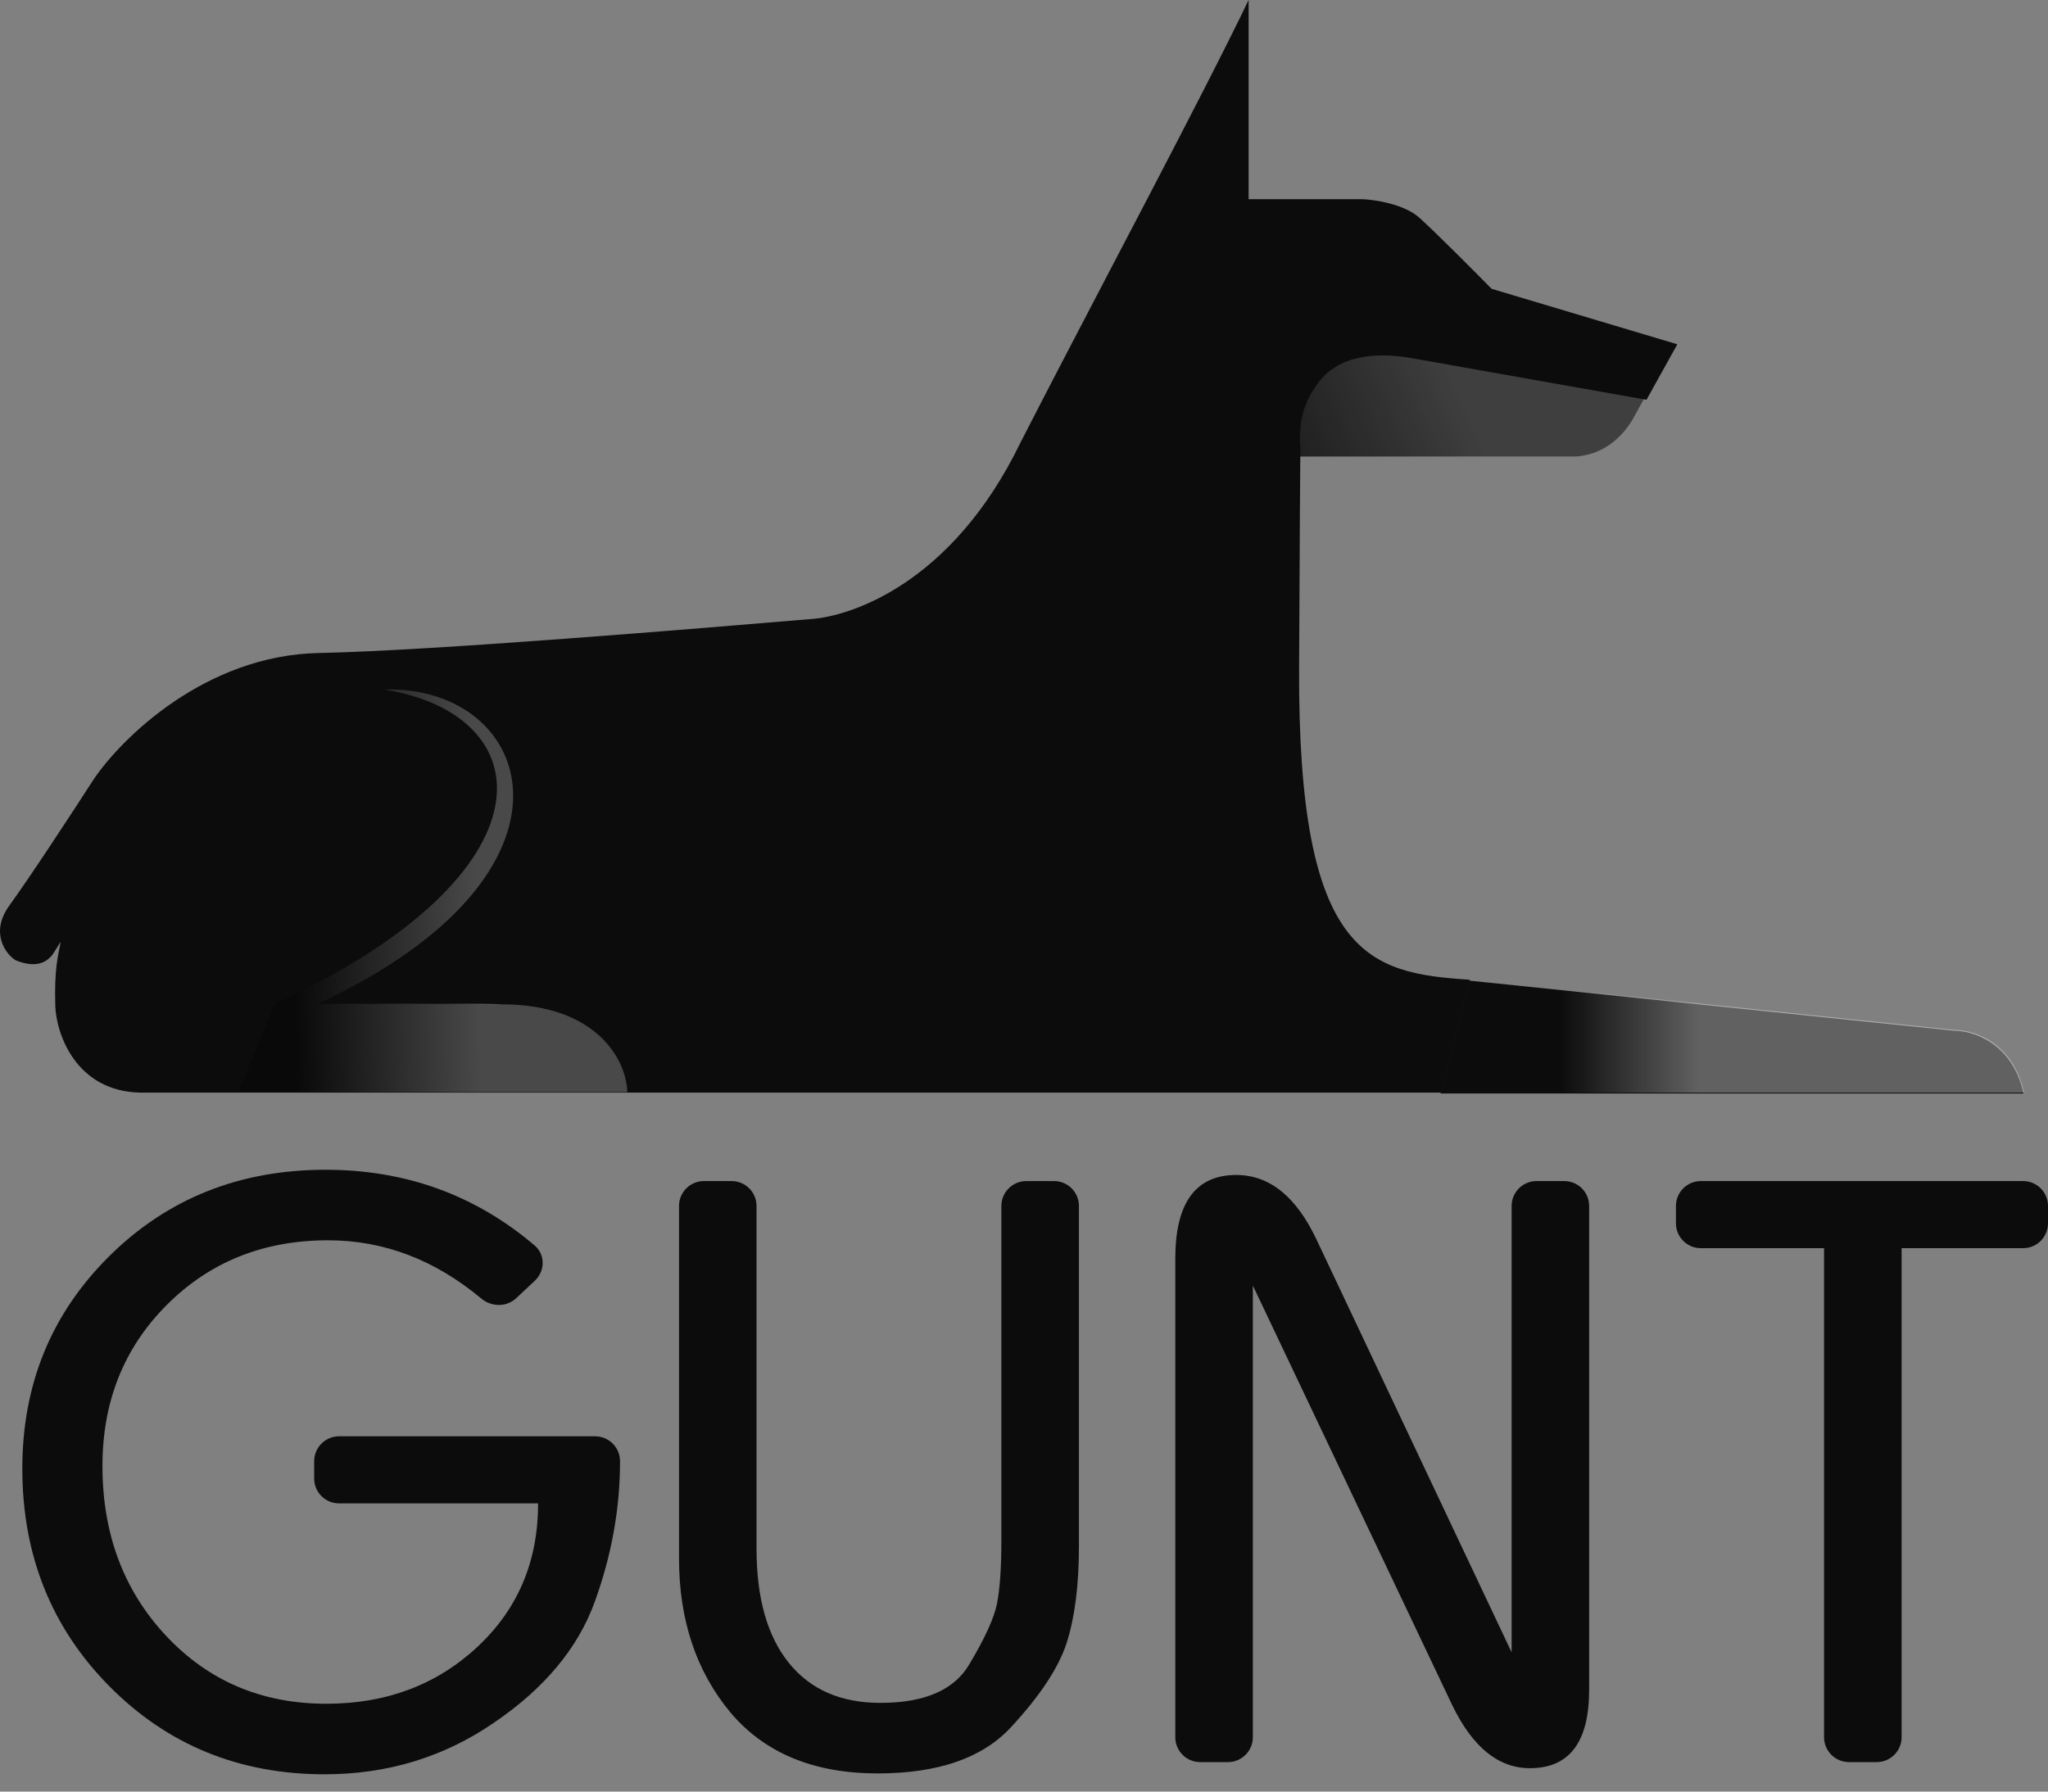
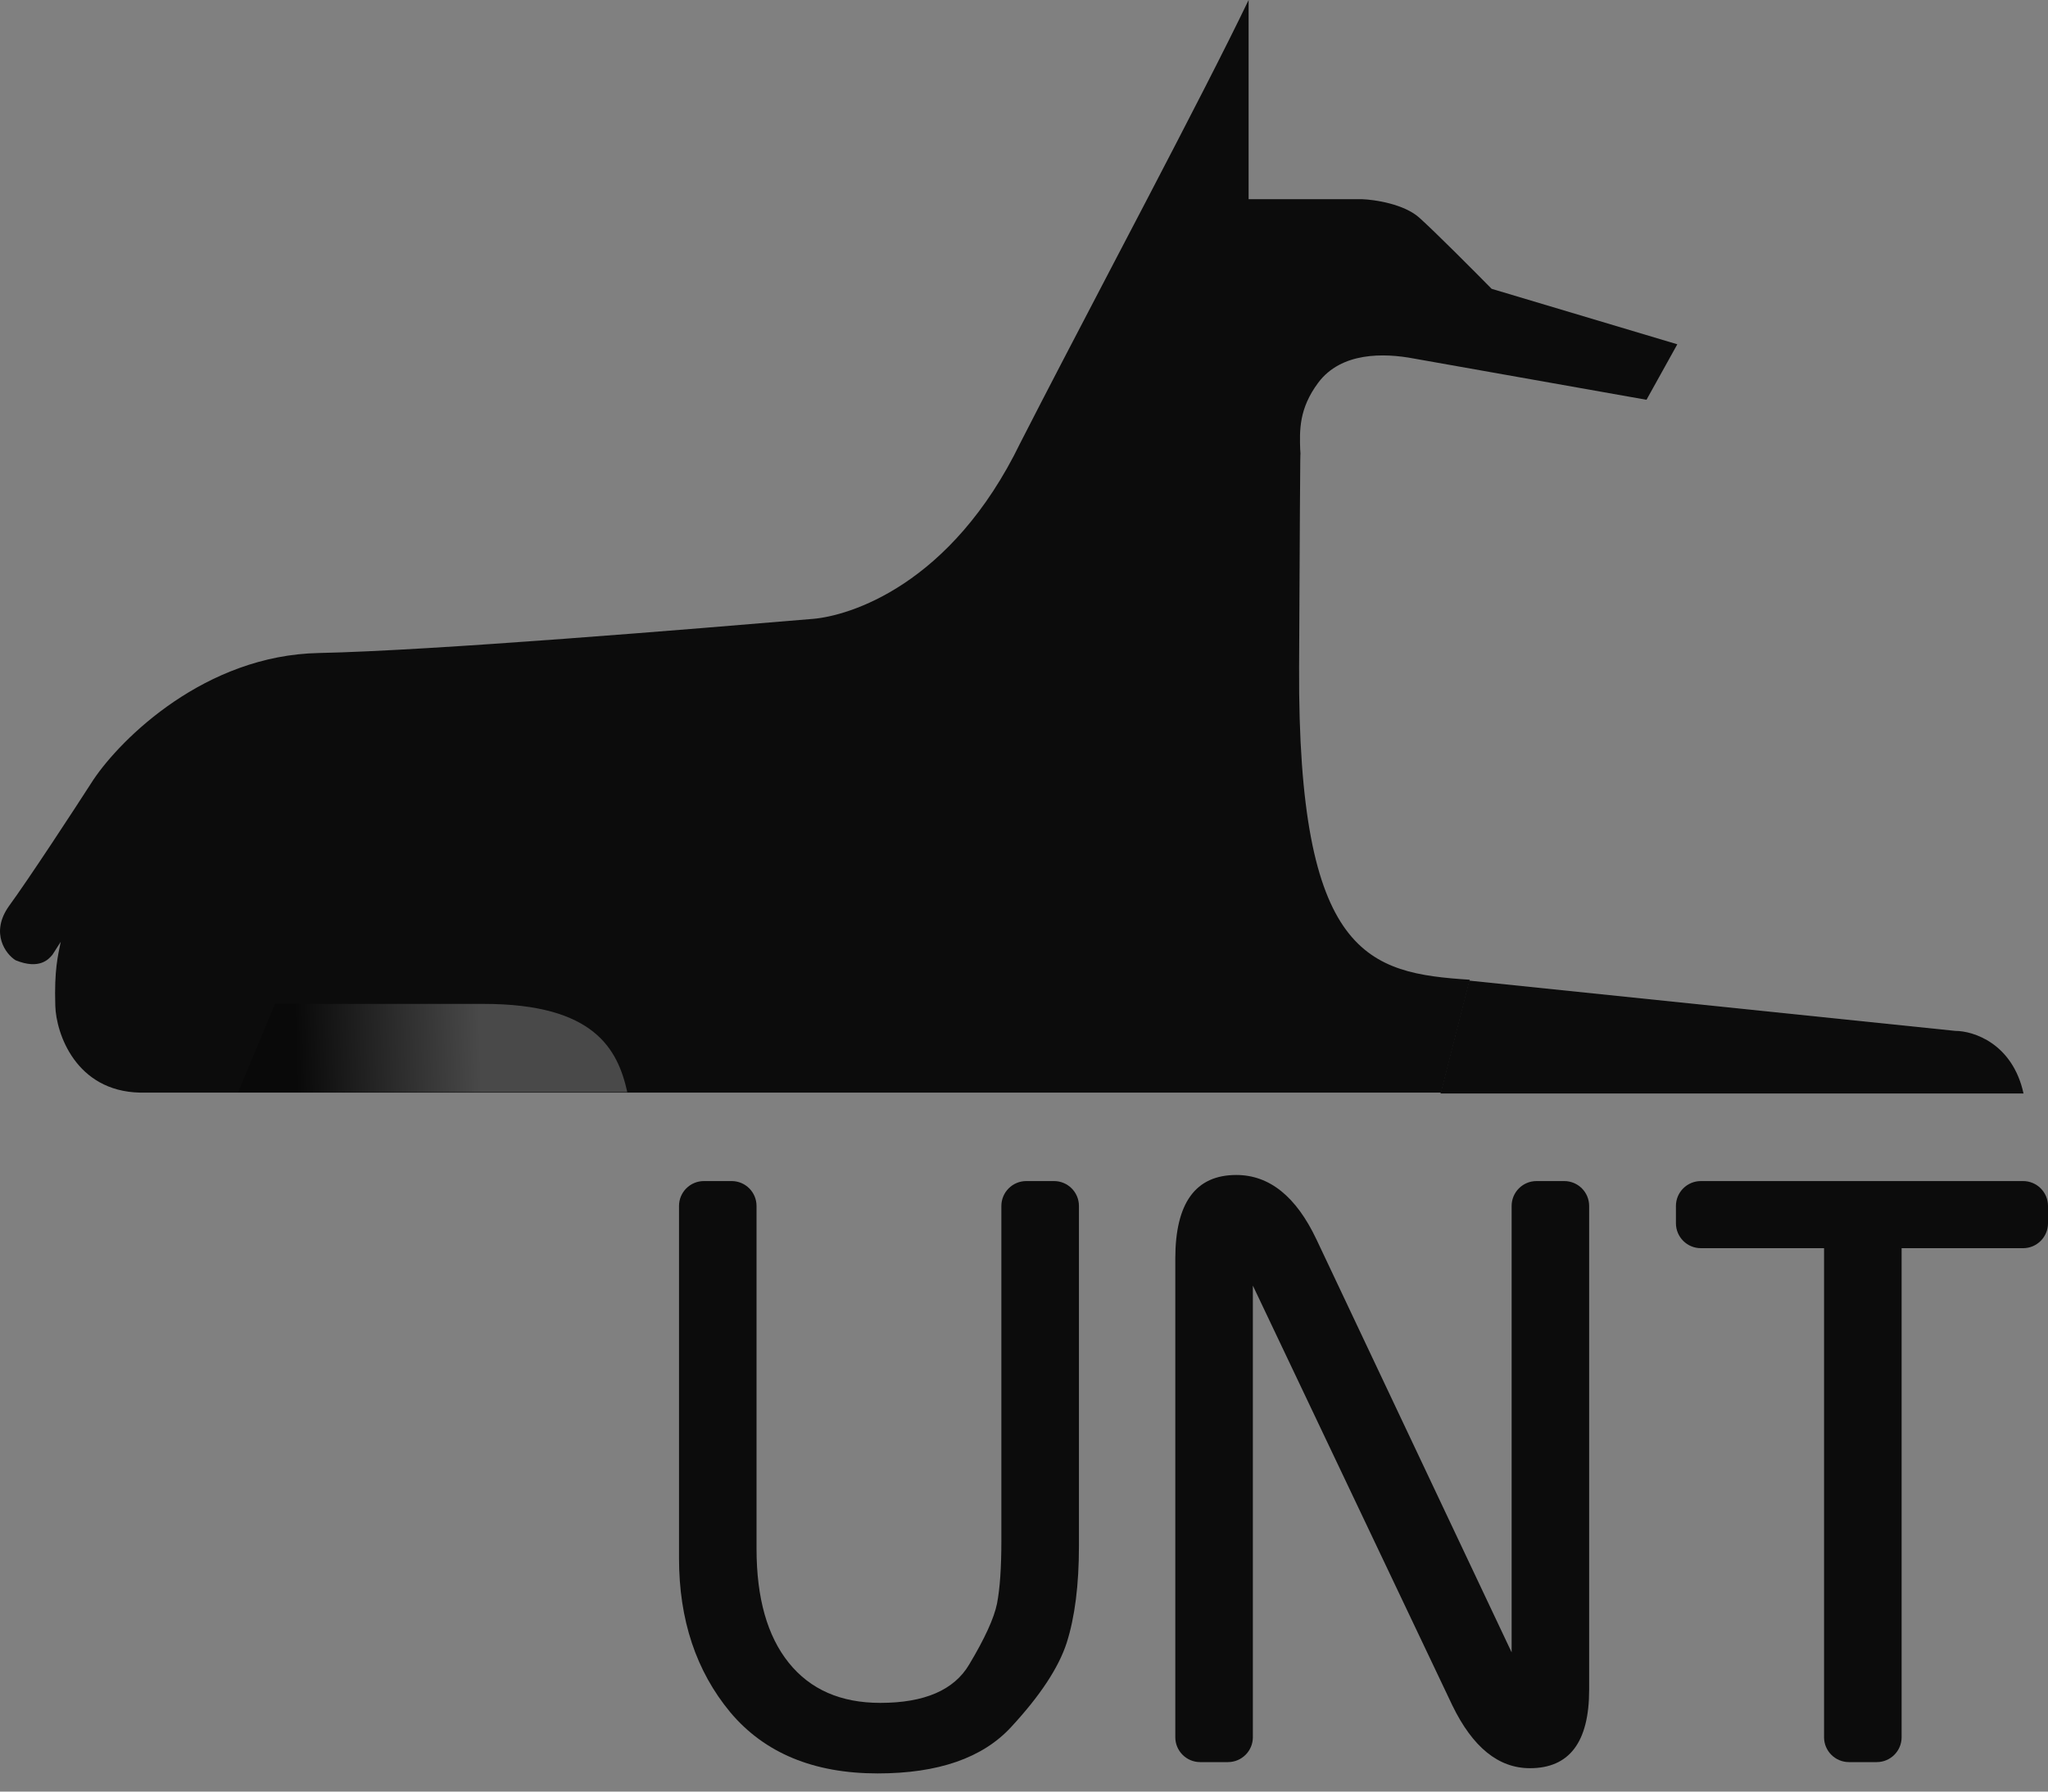
<svg xmlns="http://www.w3.org/2000/svg" width="40" height="35" viewBox="0 0 40 35" fill="none">
  <rect x="0" y="0" width="40" height="35" fill="#808080" stroke="none" />
-   <path fill-rule="evenodd" clip-rule="evenodd" d="M27.604 6.916L32.149 7.722L31.871 8.222C31.711 8.473 31.391 8.862 30.804 8.917H25.391C25.391 8.849 25.388 8.78 25.386 8.71C25.373 8.322 25.358 7.897 25.737 7.389C26.185 6.788 27.017 6.805 27.604 6.916Z" fill="#373737" fill-opacity="0.89" />
-   <path d="M6.136 28.546C6.136 28.277 6.354 28.059 6.623 28.059H11.623C11.892 28.059 12.11 28.277 12.11 28.546V28.553C12.11 29.472 11.945 30.385 11.616 31.293C11.287 32.2 10.629 32.989 9.642 33.658C8.666 34.327 7.566 34.662 6.341 34.662C4.673 34.662 3.272 34.089 2.137 32.943C1.003 31.797 0.436 30.379 0.436 28.689C0.436 27.044 1.003 25.66 2.137 24.537C3.272 23.414 4.679 22.852 6.358 22.852C7.922 22.852 9.283 23.345 10.442 24.331C10.653 24.51 10.648 24.831 10.446 25.02L10.082 25.361C9.893 25.538 9.599 25.534 9.4 25.368C8.492 24.61 7.495 24.23 6.409 24.23C5.149 24.23 4.1 24.65 3.26 25.49C2.421 26.329 2.001 27.379 2.001 28.638C2.001 29.965 2.415 31.071 3.243 31.956C4.072 32.841 5.115 33.284 6.375 33.284C7.543 33.284 8.525 32.915 9.319 32.178C10.113 31.44 10.51 30.504 10.51 29.37H6.623C6.354 29.37 6.136 29.152 6.136 28.884V28.546Z" fill="#0C0C0C" />
  <path d="M19.558 23.559C19.558 23.291 19.776 23.073 20.044 23.073H20.587C20.855 23.073 21.073 23.291 21.073 23.559V30.203C21.073 30.964 20.993 31.593 20.834 32.093C20.676 32.58 20.313 33.13 19.745 33.743C19.189 34.344 18.322 34.645 17.142 34.645C15.894 34.645 14.935 34.248 14.266 33.454C13.596 32.648 13.262 31.644 13.262 30.442V23.559C13.262 23.291 13.479 23.073 13.748 23.073H14.29C14.559 23.073 14.776 23.291 14.776 23.559V30.255C14.776 31.219 14.986 31.962 15.406 32.484C15.826 33.006 16.421 33.267 17.193 33.267C18.055 33.267 18.634 33.017 18.929 32.518C19.235 32.007 19.416 31.61 19.473 31.327C19.53 31.032 19.558 30.623 19.558 30.101V23.559Z" fill="#0C0C0C" />
  <path d="M29.524 23.559C29.524 23.291 29.741 23.073 30.01 23.073H30.552C30.821 23.073 31.038 23.291 31.038 23.559V33.011C31.038 34.032 30.653 34.543 29.881 34.543C29.268 34.543 28.764 34.135 28.367 33.318L24.47 25.115V33.938C24.47 34.206 24.252 34.424 23.983 34.424H23.441C23.173 34.424 22.955 34.206 22.955 33.938V24.588C22.955 23.499 23.352 22.954 24.146 22.954C24.793 22.954 25.315 23.374 25.712 24.213L29.524 32.28V23.559Z" fill="#0C0C0C" />
  <path d="M37.141 33.938C37.141 34.206 36.923 34.424 36.655 34.424H36.113C35.844 34.424 35.626 34.206 35.626 33.938V24.384H33.22C32.951 24.384 32.733 24.166 32.733 23.897V23.559C32.733 23.291 32.951 23.073 33.22 23.073H39.514C39.782 23.073 40 23.291 40 23.559V23.897C40 24.166 39.782 24.384 39.514 24.384H37.141V33.938Z" fill="#0C0C0C" />
  <path fill-rule="evenodd" clip-rule="evenodd" d="M26.6 3.891H24.387V1.918V-9.53674e-07C23.927 0.958 23.192 2.381 22.405 3.891C22.174 4.334 21.938 4.785 21.703 5.234C21.068 6.449 20.441 7.649 19.933 8.643C18.573 11.45 16.573 12.031 15.88 12.09C13.569 12.284 8.445 12.712 6.226 12.757C4.008 12.801 2.368 14.424 1.826 15.23C1.444 15.823 0.578 17.148 0.173 17.704C-0.2 18.232 0.12 18.649 0.306 18.76C0.775 18.95 0.955 18.734 1.022 18.654L1.026 18.649L1.186 18.399C1.133 18.667 1.058 18.938 1.08 19.649C1.096 20.191 1.48 21.317 2.733 21.345H28.147L28.707 19.14C26.733 19.01 25.346 18.704 25.373 13.035C25.4 7.365 25.4 9.005 25.4 9.005C25.4 8.937 25.398 8.868 25.395 8.798C25.382 8.409 25.367 7.985 25.747 7.476C26.195 6.876 27.027 6.893 27.613 7.004L32.158 7.81L32.76 6.726L29.133 5.642C28.787 5.29 28.019 4.519 27.72 4.252C27.421 3.985 26.849 3.9 26.6 3.891Z" fill="#0C0C0C" />
-   <path fill-rule="evenodd" clip-rule="evenodd" d="M27.604 6.916L32.149 7.722L31.871 8.222C31.711 8.473 31.391 8.862 30.804 8.917H25.391C25.391 8.849 25.388 8.78 25.386 8.71C25.373 8.322 25.358 7.897 25.737 7.389C26.185 6.788 27.017 6.805 27.604 6.916Z" fill="url(#paint0_linear_193_2817)" />
  <path fill-rule="evenodd" clip-rule="evenodd" d="M28.135 21.362L28.695 19.157L38.188 20.139C38.544 20.139 39.308 20.384 39.522 21.362H28.135Z" fill="#0C0C0C" />
-   <path fill-rule="evenodd" clip-rule="evenodd" d="M28.146 21.345L28.706 19.14L38.2 20.122C38.556 20.122 39.32 20.366 39.533 21.345H28.146Z" fill="url(#paint1_linear_193_2817)" fill-opacity="0.35" />
-   <path fill-rule="evenodd" clip-rule="evenodd" d="M12.252 21.335C12.066 20.501 11.612 19.612 9.452 19.612H5.372C10.892 17.055 10.599 13.97 7.505 13.47C10.439 13.386 11.719 17.055 6.199 19.612C6.41 19.612 6.821 19.621 7.265 19.612C8.056 19.595 8.611 19.62 9.799 19.62C11.655 19.62 12.235 20.705 12.252 21.335Z" fill="url(#paint2_linear_193_2817)" fill-opacity="0.25" />
  <path fill-rule="evenodd" clip-rule="evenodd" d="M9.452 19.612C11.613 19.612 12.066 20.501 12.252 21.335H4.652L5.372 19.612H9.452Z" fill="url(#paint3_linear_193_2817)" fill-opacity="0.25" />
  <defs>
    <linearGradient id="paint0_linear_193_2817" x1="23.097" y1="12.697" x2="29.506" y2="9.869" gradientUnits="userSpaceOnUse">
      <stop offset="0.198" stop-color="#0C0C0C" />
      <stop offset="1" stop-color="#0C0C0C" stop-opacity="0" />
    </linearGradient>
    <linearGradient id="paint1_linear_193_2817" x1="25.826" y1="21.345" x2="33.187" y2="21.345" gradientUnits="userSpaceOnUse">
      <stop offset="0.633" stop-color="white" stop-opacity="0" />
      <stop offset="1" stop-color="white" />
    </linearGradient>
    <linearGradient id="paint2_linear_193_2817" x1="9.399" y1="21.335" x2="5.799" y2="21.437" gradientUnits="userSpaceOnUse">
      <stop stop-color="white" />
      <stop offset="1" />
    </linearGradient>
    <linearGradient id="paint3_linear_193_2817" x1="9.399" y1="21.335" x2="5.799" y2="21.437" gradientUnits="userSpaceOnUse">
      <stop stop-color="white" />
      <stop offset="1" />
    </linearGradient>
  </defs>
</svg>